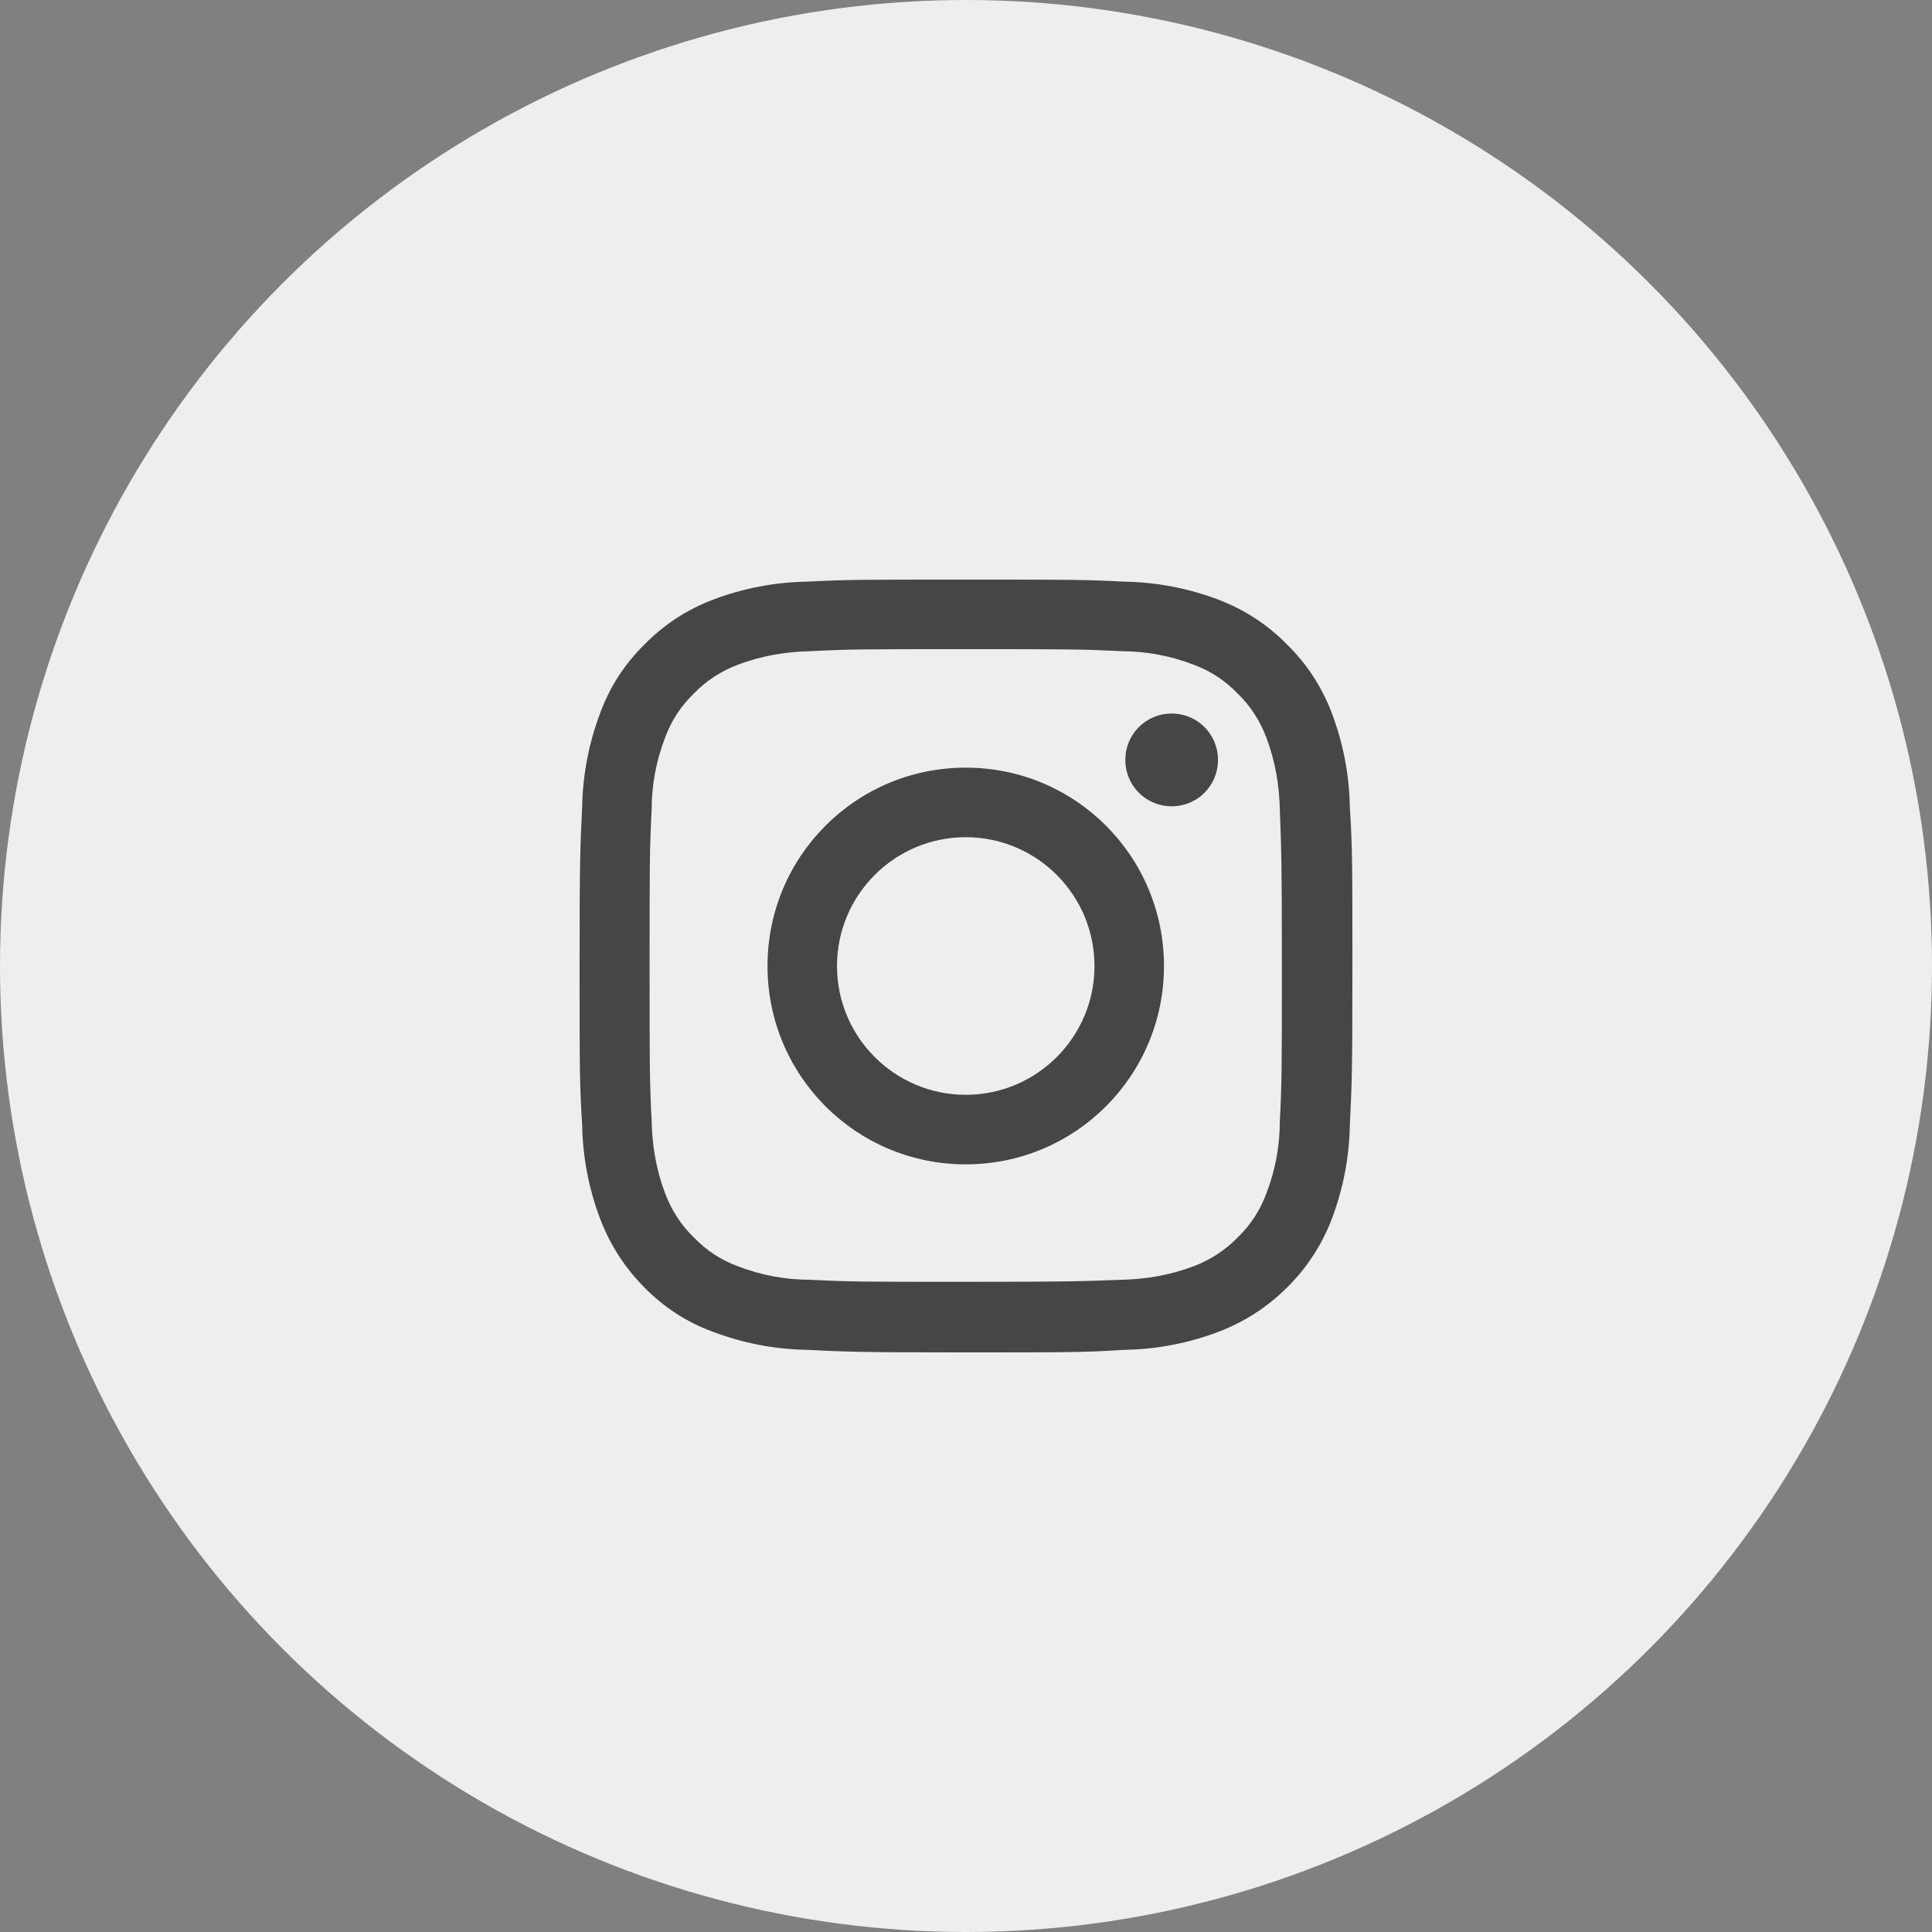
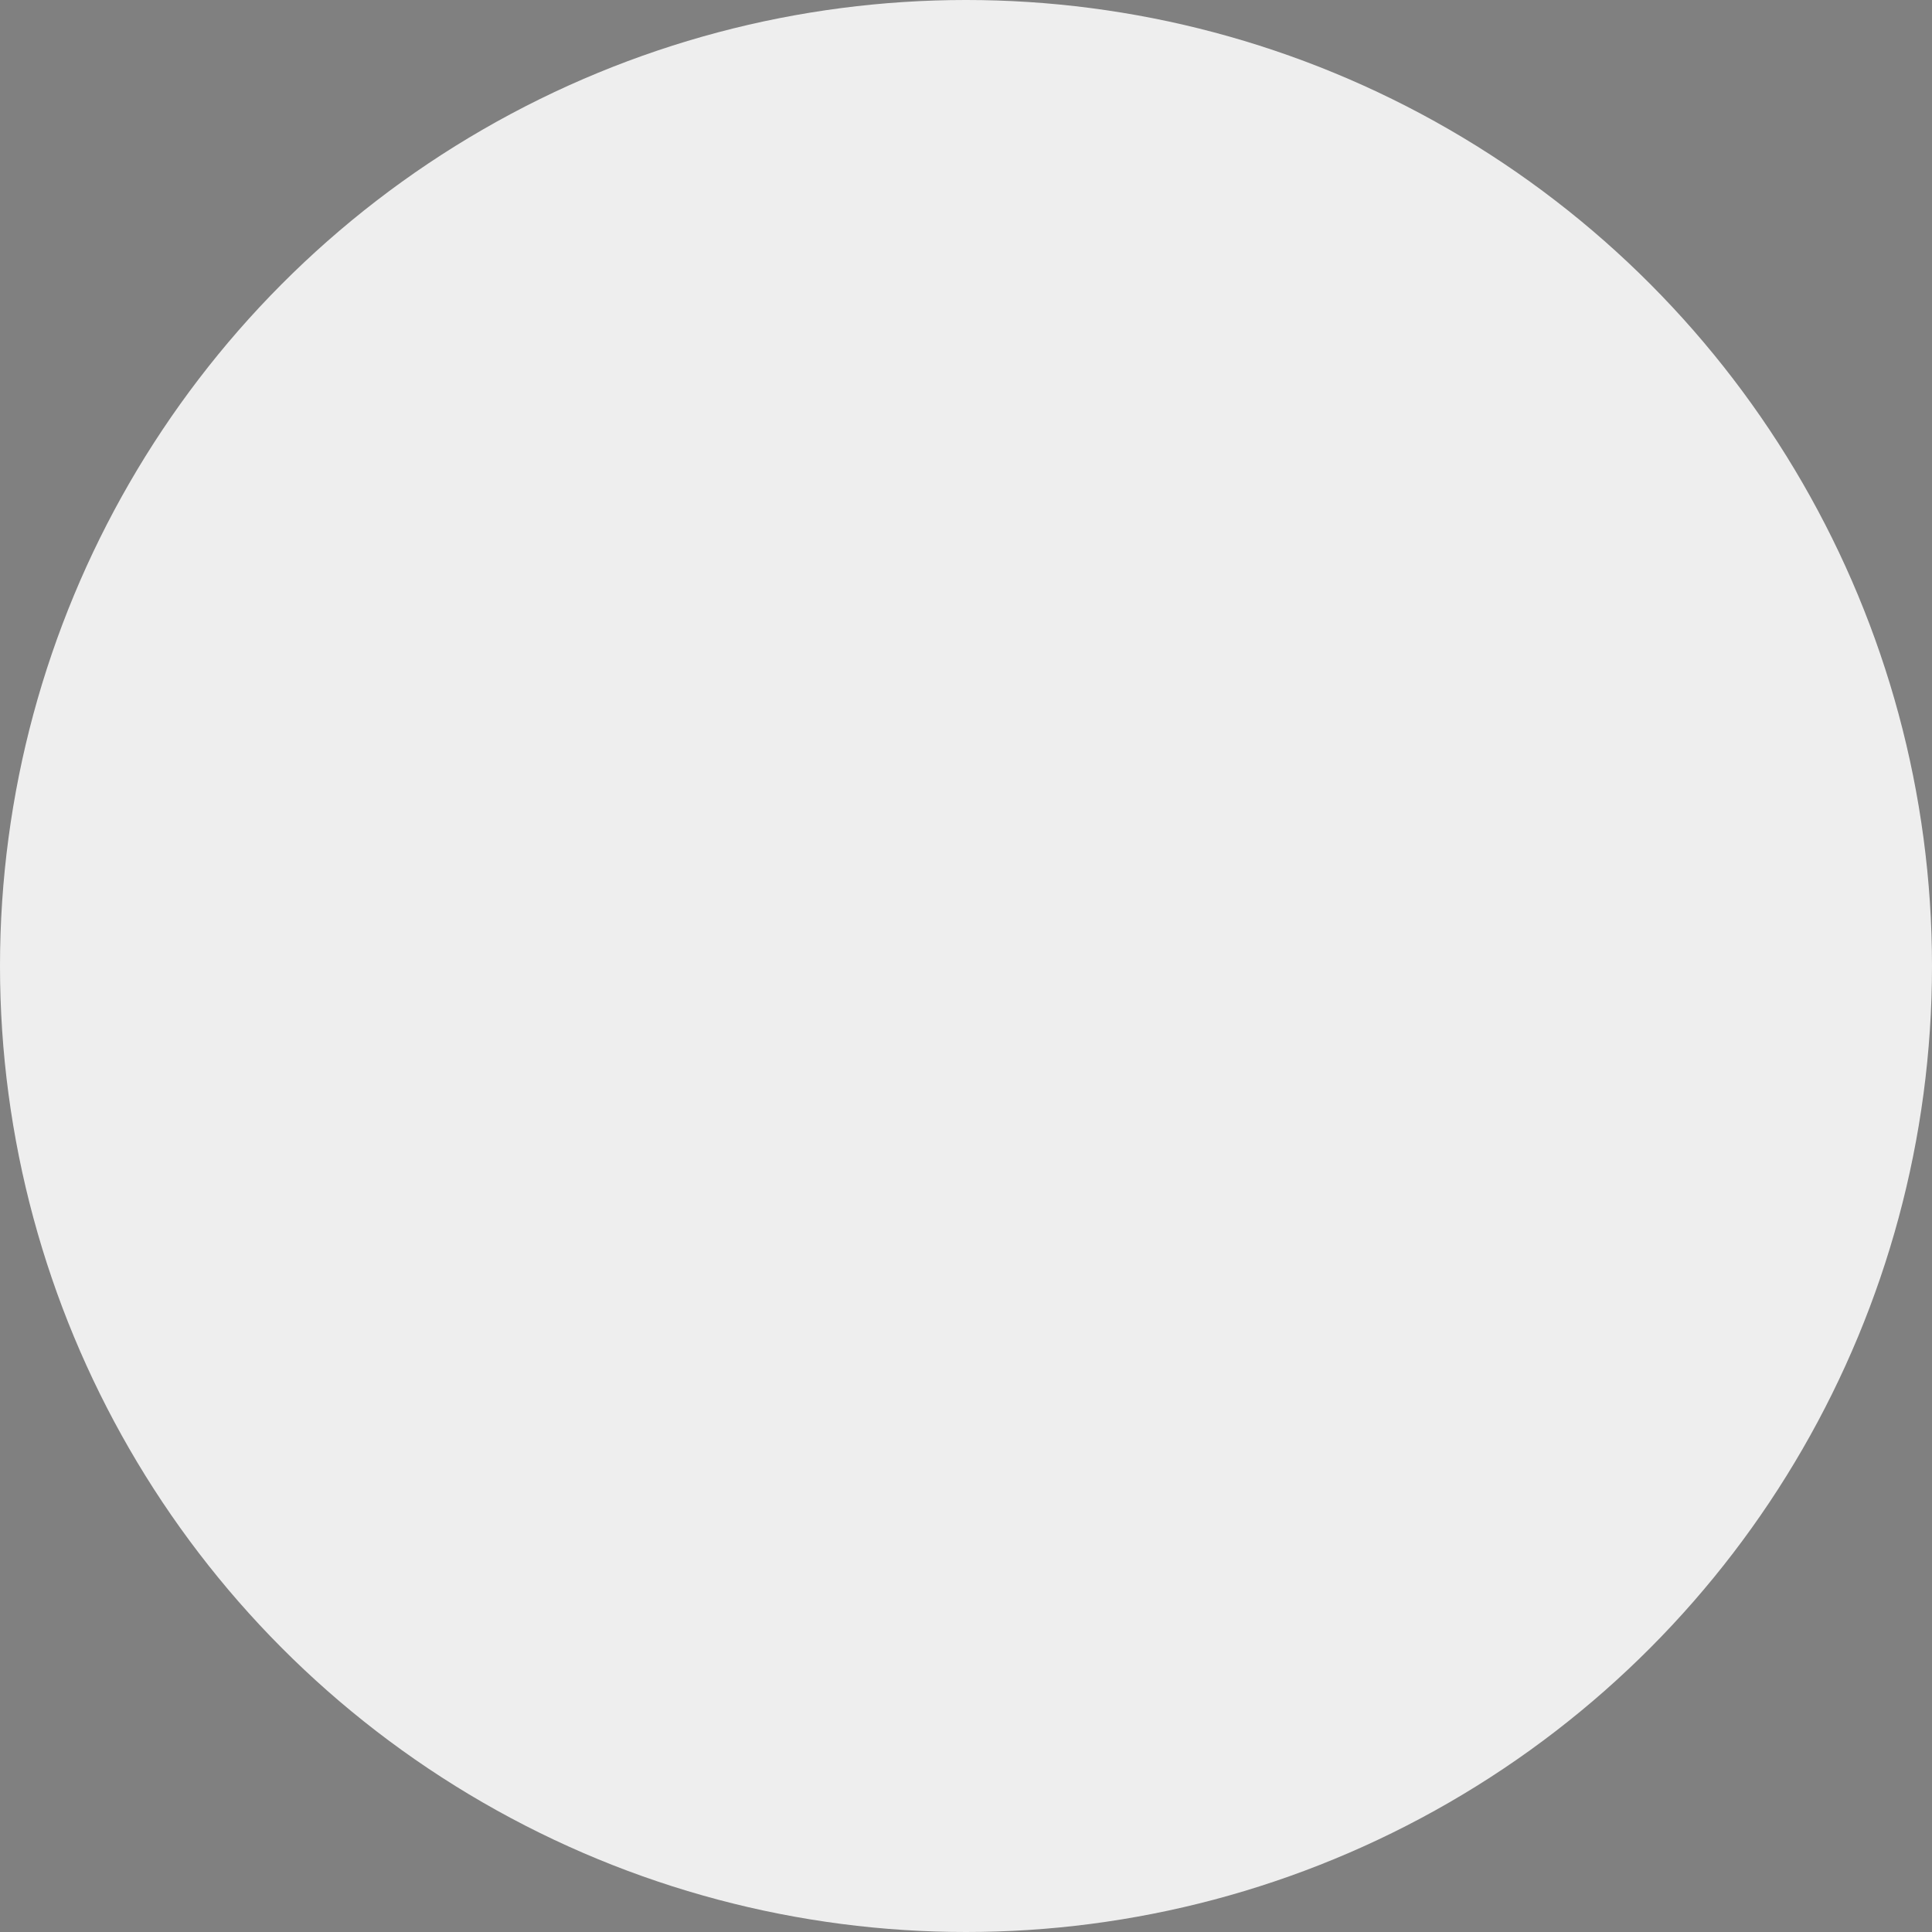
<svg xmlns="http://www.w3.org/2000/svg" width="30" height="30" viewBox="0 0 30 30" fill="none">
  <rect x="0" y="0" width="30" height="30" fill="#808080" stroke="none" />
  <g id="Frame 5">
    <circle id="Ellipse 1" cx="15" cy="15" r="15" fill="#EEEEEE" />
-     <path id="Path_3869" d="M14.996 10.08C16.595 10.08 16.787 10.08 17.418 10.112C17.802 10.112 18.178 10.184 18.53 10.32C18.794 10.416 19.025 10.568 19.217 10.768C19.417 10.96 19.569 11.2 19.665 11.456C19.801 11.816 19.865 12.192 19.873 12.568C19.897 13.2 19.905 13.392 19.905 14.992C19.905 16.592 19.905 16.784 19.873 17.416C19.873 17.8 19.801 18.176 19.665 18.528C19.569 18.792 19.417 19.024 19.217 19.216C19.025 19.416 18.785 19.568 18.53 19.664C18.17 19.8 17.794 19.864 17.418 19.872C16.787 19.896 16.595 19.904 14.996 19.904C13.397 19.904 13.205 19.904 12.574 19.872C12.19 19.872 11.814 19.8 11.462 19.664C11.198 19.568 10.967 19.416 10.775 19.216C10.575 19.024 10.423 18.784 10.327 18.528C10.191 18.168 10.127 17.792 10.119 17.416C10.087 16.784 10.087 16.592 10.087 14.992C10.087 13.392 10.087 13.2 10.119 12.568C10.119 12.184 10.191 11.808 10.327 11.456C10.423 11.192 10.575 10.96 10.775 10.768C10.967 10.568 11.207 10.416 11.462 10.32C11.822 10.184 12.198 10.12 12.574 10.112C13.205 10.08 13.397 10.08 14.996 10.08ZM14.996 9C13.365 9 13.165 9 12.526 9.032C12.03 9.04 11.534 9.136 11.071 9.312C10.671 9.464 10.311 9.696 10.007 10.008C9.704 10.304 9.464 10.672 9.32 11.072C9.144 11.536 9.048 12.032 9.04 12.528C9.008 13.168 9 13.368 9 15C9 16.632 9 16.832 9.04 17.472C9.048 17.968 9.144 18.464 9.32 18.928C9.472 19.328 9.704 19.688 10.007 19.992C10.303 20.296 10.671 20.536 11.071 20.68C11.534 20.856 12.03 20.952 12.526 20.96C13.165 20.992 13.365 21 14.996 21C16.627 21 16.827 21 17.466 20.96C17.962 20.952 18.458 20.856 18.921 20.68C19.321 20.528 19.681 20.296 19.985 19.992C20.288 19.696 20.528 19.328 20.68 18.928C20.856 18.464 20.952 17.968 20.96 17.472C20.992 16.832 21 16.632 21 15C21 13.368 21 13.168 20.96 12.528C20.952 12.032 20.856 11.536 20.68 11.072C20.528 10.672 20.297 10.312 19.985 10.008C19.689 9.704 19.321 9.464 18.921 9.312C18.458 9.136 17.962 9.04 17.466 9.032C16.827 9 16.627 9 14.996 9ZM14.996 11.92C13.293 11.92 11.918 13.296 11.918 15C11.918 16.704 13.293 18.08 14.996 18.08C16.699 18.08 18.074 16.704 18.074 15C18.074 13.296 16.699 11.92 14.996 11.92ZM14.996 17C13.893 17 12.997 16.104 12.997 15C12.997 13.896 13.893 13 14.996 13C16.099 13 16.995 13.896 16.995 15C16.995 16.104 16.099 17 14.996 17ZM18.913 11.8C18.913 11.4 18.594 11.08 18.194 11.08C17.794 11.08 17.474 11.4 17.474 11.8C17.474 12.2 17.794 12.52 18.194 12.52C18.594 12.52 18.913 12.2 18.913 11.8Z" fill="#464646" />
  </g>
</svg>